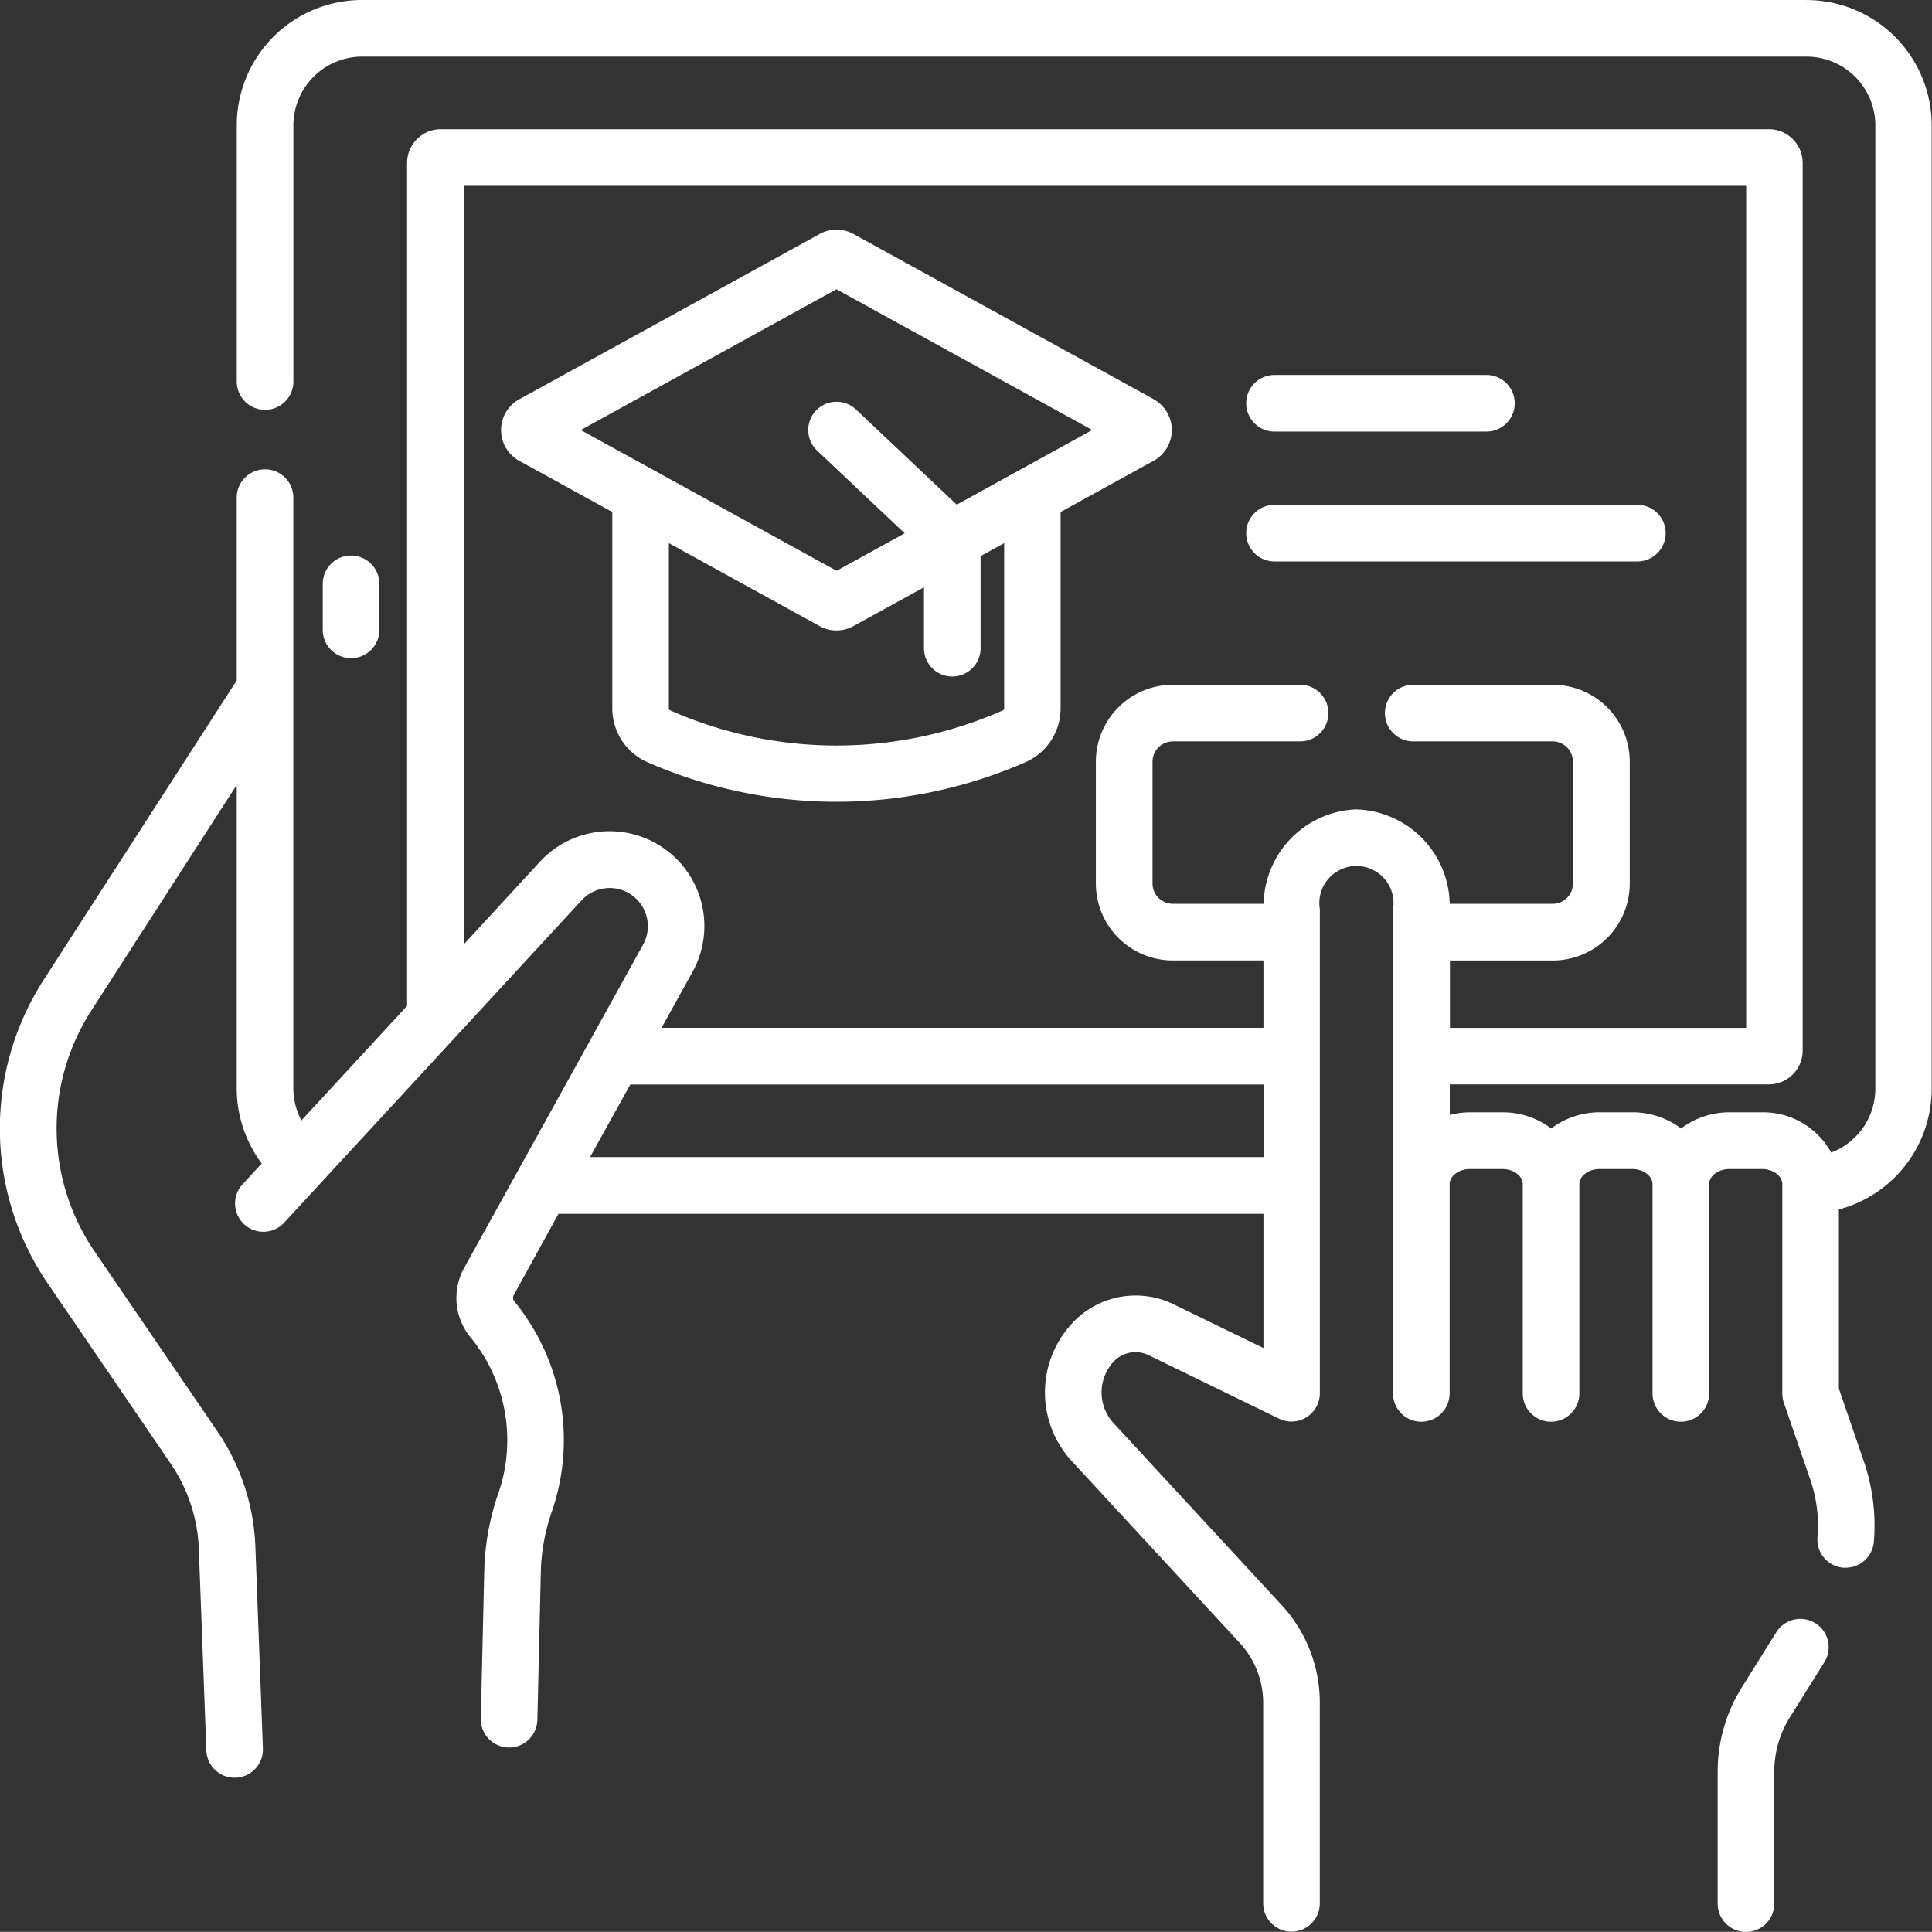
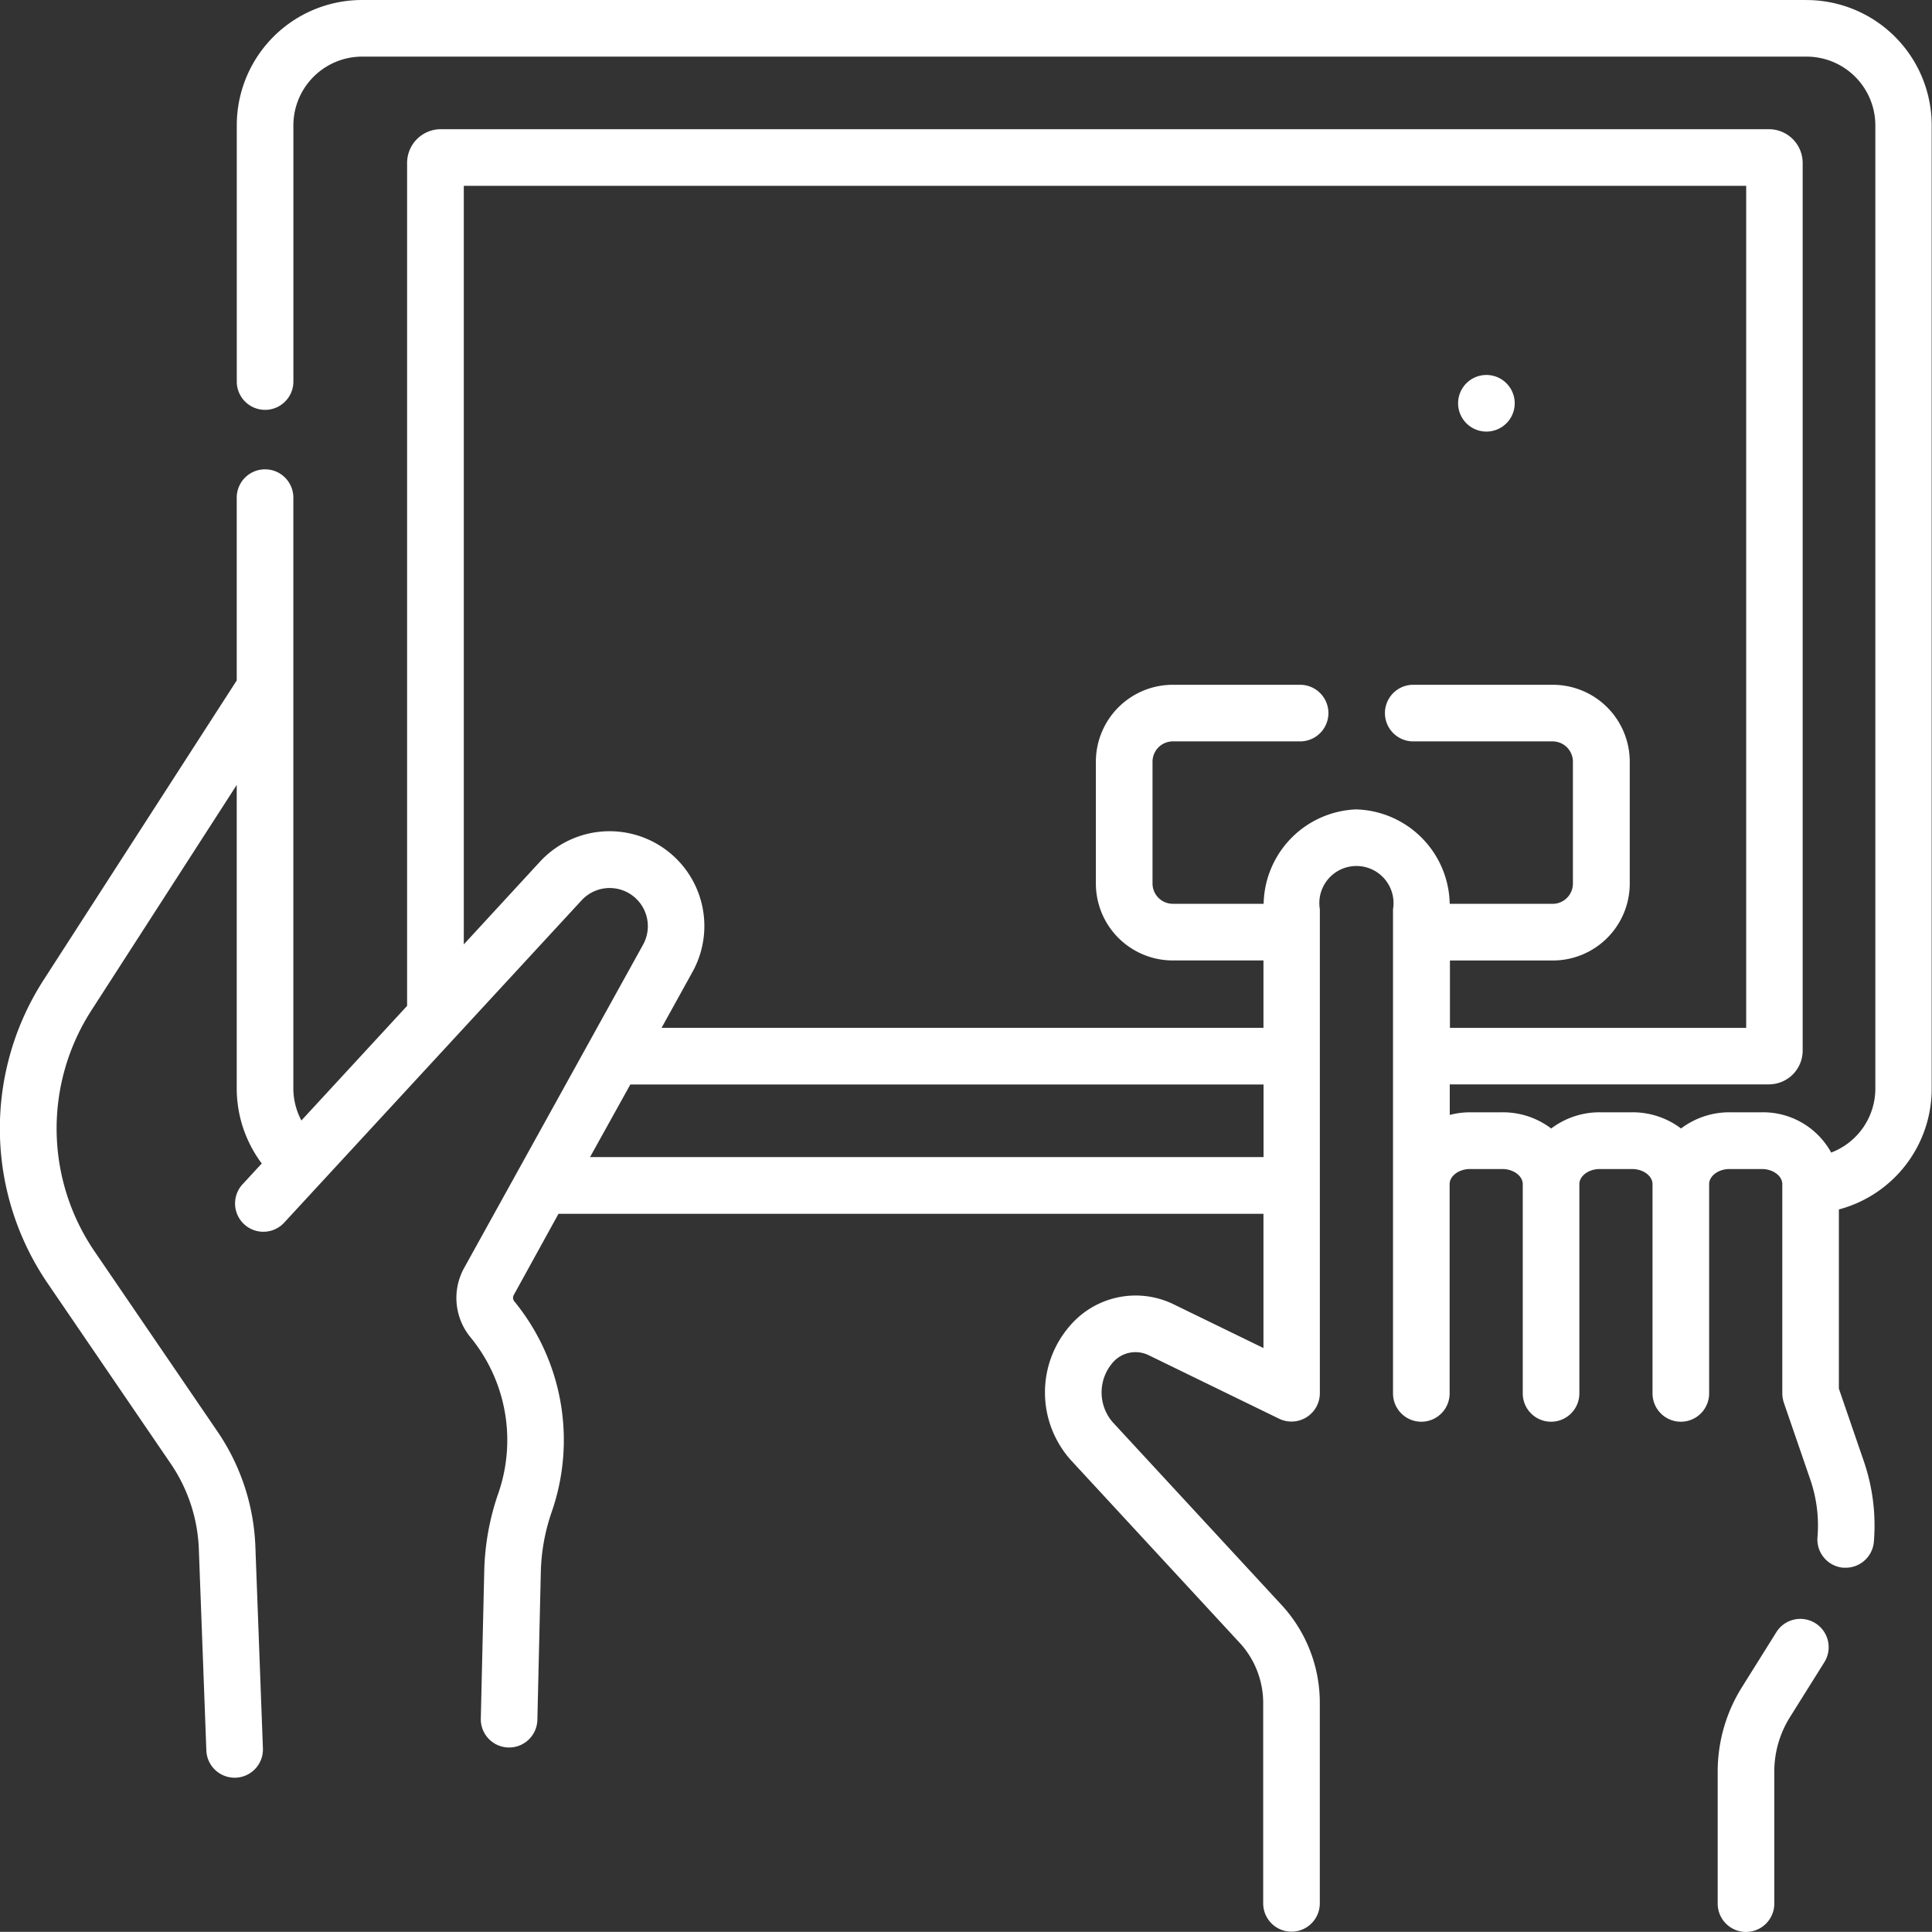
<svg xmlns="http://www.w3.org/2000/svg" width="43.172" height="43.169" viewBox="0 0 43.172 43.169">
  <rect x="0" y="0" width="43.172" height="43.169" fill="#333333" stroke="none" />
  <g id="led" transform="translate(-2545.5 -3108)">
    <path id="Path_30284" data-name="Path 30284" d="M40.37.014H8.091a2.8,2.8,0,0,0-2.8,2.8V8.54a.632.632,0,1,0,1.265,0V2.815A1.538,1.538,0,0,1,8.091,1.279H40.37a1.538,1.538,0,0,1,1.536,1.536V24.334a1.53,1.53,0,0,1-.987,1.435,1.734,1.734,0,0,0-1.541-.9h-.727a1.789,1.789,0,0,0-1.087.362,1.789,1.789,0,0,0-1.087-.362h-.727a1.789,1.789,0,0,0-1.087.362,1.789,1.789,0,0,0-1.087-.362h-.726a1.829,1.829,0,0,0-.454.059v-.683h7.136a.755.755,0,0,0,.75-.757V3.658a.755.755,0,0,0-.75-.757H9.847a.754.754,0,0,0-.75.757V22.491L6.735,25.052a1.535,1.535,0,0,1-.18-.718v-13.2a.632.632,0,1,0-1.265,0v4.085L.982,21.9A6.132,6.132,0,0,0,1.071,28.7l2.743,4.019a3.623,3.623,0,0,1,.629,1.91l.168,4.5a.632.632,0,0,0,.632.609h.024a.632.632,0,0,0,.608-.655l-.168-4.5A4.887,4.887,0,0,0,4.858,32L2.116,27.982a4.87,4.87,0,0,1-.071-5.394L5.29,17.554v6.78a2.8,2.8,0,0,0,.559,1.679l-.429.465a.632.632,0,1,0,.93.857l6.644-7.2a.853.853,0,0,1,1.374.992l-3.994,7.216a1.384,1.384,0,0,0,.143,1.558,3.623,3.623,0,0,1,.62,3.477,5.667,5.667,0,0,0-.316,1.738l-.077,3.3a.632.632,0,0,0,.617.647h.015a.632.632,0,0,0,.632-.618l.077-3.3a4.4,4.4,0,0,1,.245-1.351,4.895,4.895,0,0,0-.837-4.7.126.126,0,0,1-.013-.141l1-1.816H28.233v3l-2.013-.98a1.933,1.933,0,0,0-2.306.476,2.266,2.266,0,0,0,.025,3.019l3.788,4.1a1.986,1.986,0,0,1,.5,1.338v4.456a.632.632,0,0,0,1.265,0V38.094a3.22,3.22,0,0,0-.84-2.2l-3.788-4.1a1.016,1.016,0,0,1-.01-1.319.672.672,0,0,1,.808-.181l2.922,1.423a.634.634,0,0,0,.909-.569V20.332a.829.829,0,1,1,1.635,0V31.151a.632.632,0,1,0,1.265,0V26.474c0-.183.208-.337.454-.337h.726c.246,0,.454.154.454.337v4.677a.632.632,0,1,0,1.265,0V26.474c0-.183.208-.337.454-.337h.727c.246,0,.454.154.454.337v4.677a.632.632,0,1,0,1.265,0V26.474c0-.183.208-.337.454-.337h.727c.246,0,.454.154.454.337v4.677a.7.7,0,0,0,.034.206l.595,1.73a3.149,3.149,0,0,1,.157,1.276.633.633,0,0,0,.578.683l.053,0a.633.633,0,0,0,.629-.58,4.422,4.422,0,0,0-.222-1.792l-.56-1.63V27.04a2.791,2.791,0,0,0,2.074-2.706V2.815a2.8,2.8,0,0,0-2.8-2.8ZM13.185,25.87l.9-1.622h14.15V25.87ZM30.316,18.1a2.153,2.153,0,0,0-2.079,2.11h-2.03a.454.454,0,0,1-.453-.453V17.034a.454.454,0,0,1,.453-.453h2.845a.632.632,0,1,0,0-1.265H26.206a1.72,1.72,0,0,0-1.718,1.718v2.724a1.72,1.72,0,0,0,1.718,1.718h2.027v1.506H14.783l.691-1.249a2.118,2.118,0,0,0-3.41-2.462l-1.7,1.846V4.166H39.02V22.983H32.4V21.477h2.3a1.72,1.72,0,0,0,1.718-1.718V17.034a1.72,1.72,0,0,0-1.718-1.718H31.58a.632.632,0,1,0,0,1.265h3.115a.454.454,0,0,1,.453.453v2.724a.454.454,0,0,1-.453.453h-2.3a2.153,2.153,0,0,0-2.079-2.11Z" transform="translate(2545.5 3107.986)" fill="#fff" />
-     <path id="Path_30285" data-name="Path 30285" d="M86.807,148.908v-1.029a.632.632,0,1,0-1.265,0v1.029a.632.632,0,1,0,1.265,0Z" transform="translate(2467.17 2973.167)" fill="#fff" />
    <path id="Path_30286" data-name="Path 30286" d="M457.418,429.152a.632.632,0,0,0-.872.2l-.775,1.239a3.554,3.554,0,0,0-.536,1.89v2.937a.632.632,0,0,0,1.265,0v-2.937a2.292,2.292,0,0,1,.343-1.219l.775-1.238A.632.632,0,0,0,457.418,429.152Z" transform="translate(2128.648 2715.12)" fill="#fff" />
-     <path id="Path_30287" data-name="Path 30287" d="M147.392,64.658l-6.711-3.693a.782.782,0,0,0-.757,0l-6.711,3.693a.785.785,0,0,0,0,1.376l2.078,1.143v4.387a1.314,1.314,0,0,0,.809,1.214,10.527,10.527,0,0,0,8.4,0,1.314,1.314,0,0,0,.809-1.214V67.177l2.078-1.144a.785.785,0,0,0,0-1.376Zm-3.343,6.906a.052.052,0,0,1-.033.047,9.185,9.185,0,0,1-7.428,0,.052.052,0,0,1-.033-.048V67.873l3.368,1.853a.781.781,0,0,0,.757,0l1.576-.867v1.362a.632.632,0,1,0,1.265,0V68.163l.527-.29v3.691Zm-1.061-4.551-2.252-2.127a.632.632,0,1,0-.868.919l1.957,1.848-1.522.838-5.716-3.145L140.3,62.2l5.716,3.145Z" transform="translate(2423.891 3052.264)" fill="#fff" />
-     <path id="Path_30288" data-name="Path 30288" d="M330.921,100.66h4.735a.632.632,0,0,0,0-1.265h-4.735a.632.632,0,0,0,0,1.265Z" transform="translate(2243.059 3016.984)" fill="#fff" />
-     <path id="Path_30289" data-name="Path 30289" d="M339.661,134.435a.632.632,0,0,0-.632-.632h-8.108a.632.632,0,0,0,0,1.265h8.108A.632.632,0,0,0,339.661,134.435Z" transform="translate(2243.059 2985.478)" fill="#fff" />
+     <path id="Path_30288" data-name="Path 30288" d="M330.921,100.66h4.735a.632.632,0,0,0,0-1.265a.632.632,0,0,0,0,1.265Z" transform="translate(2243.059 3016.984)" fill="#fff" />
  </g>
</svg>